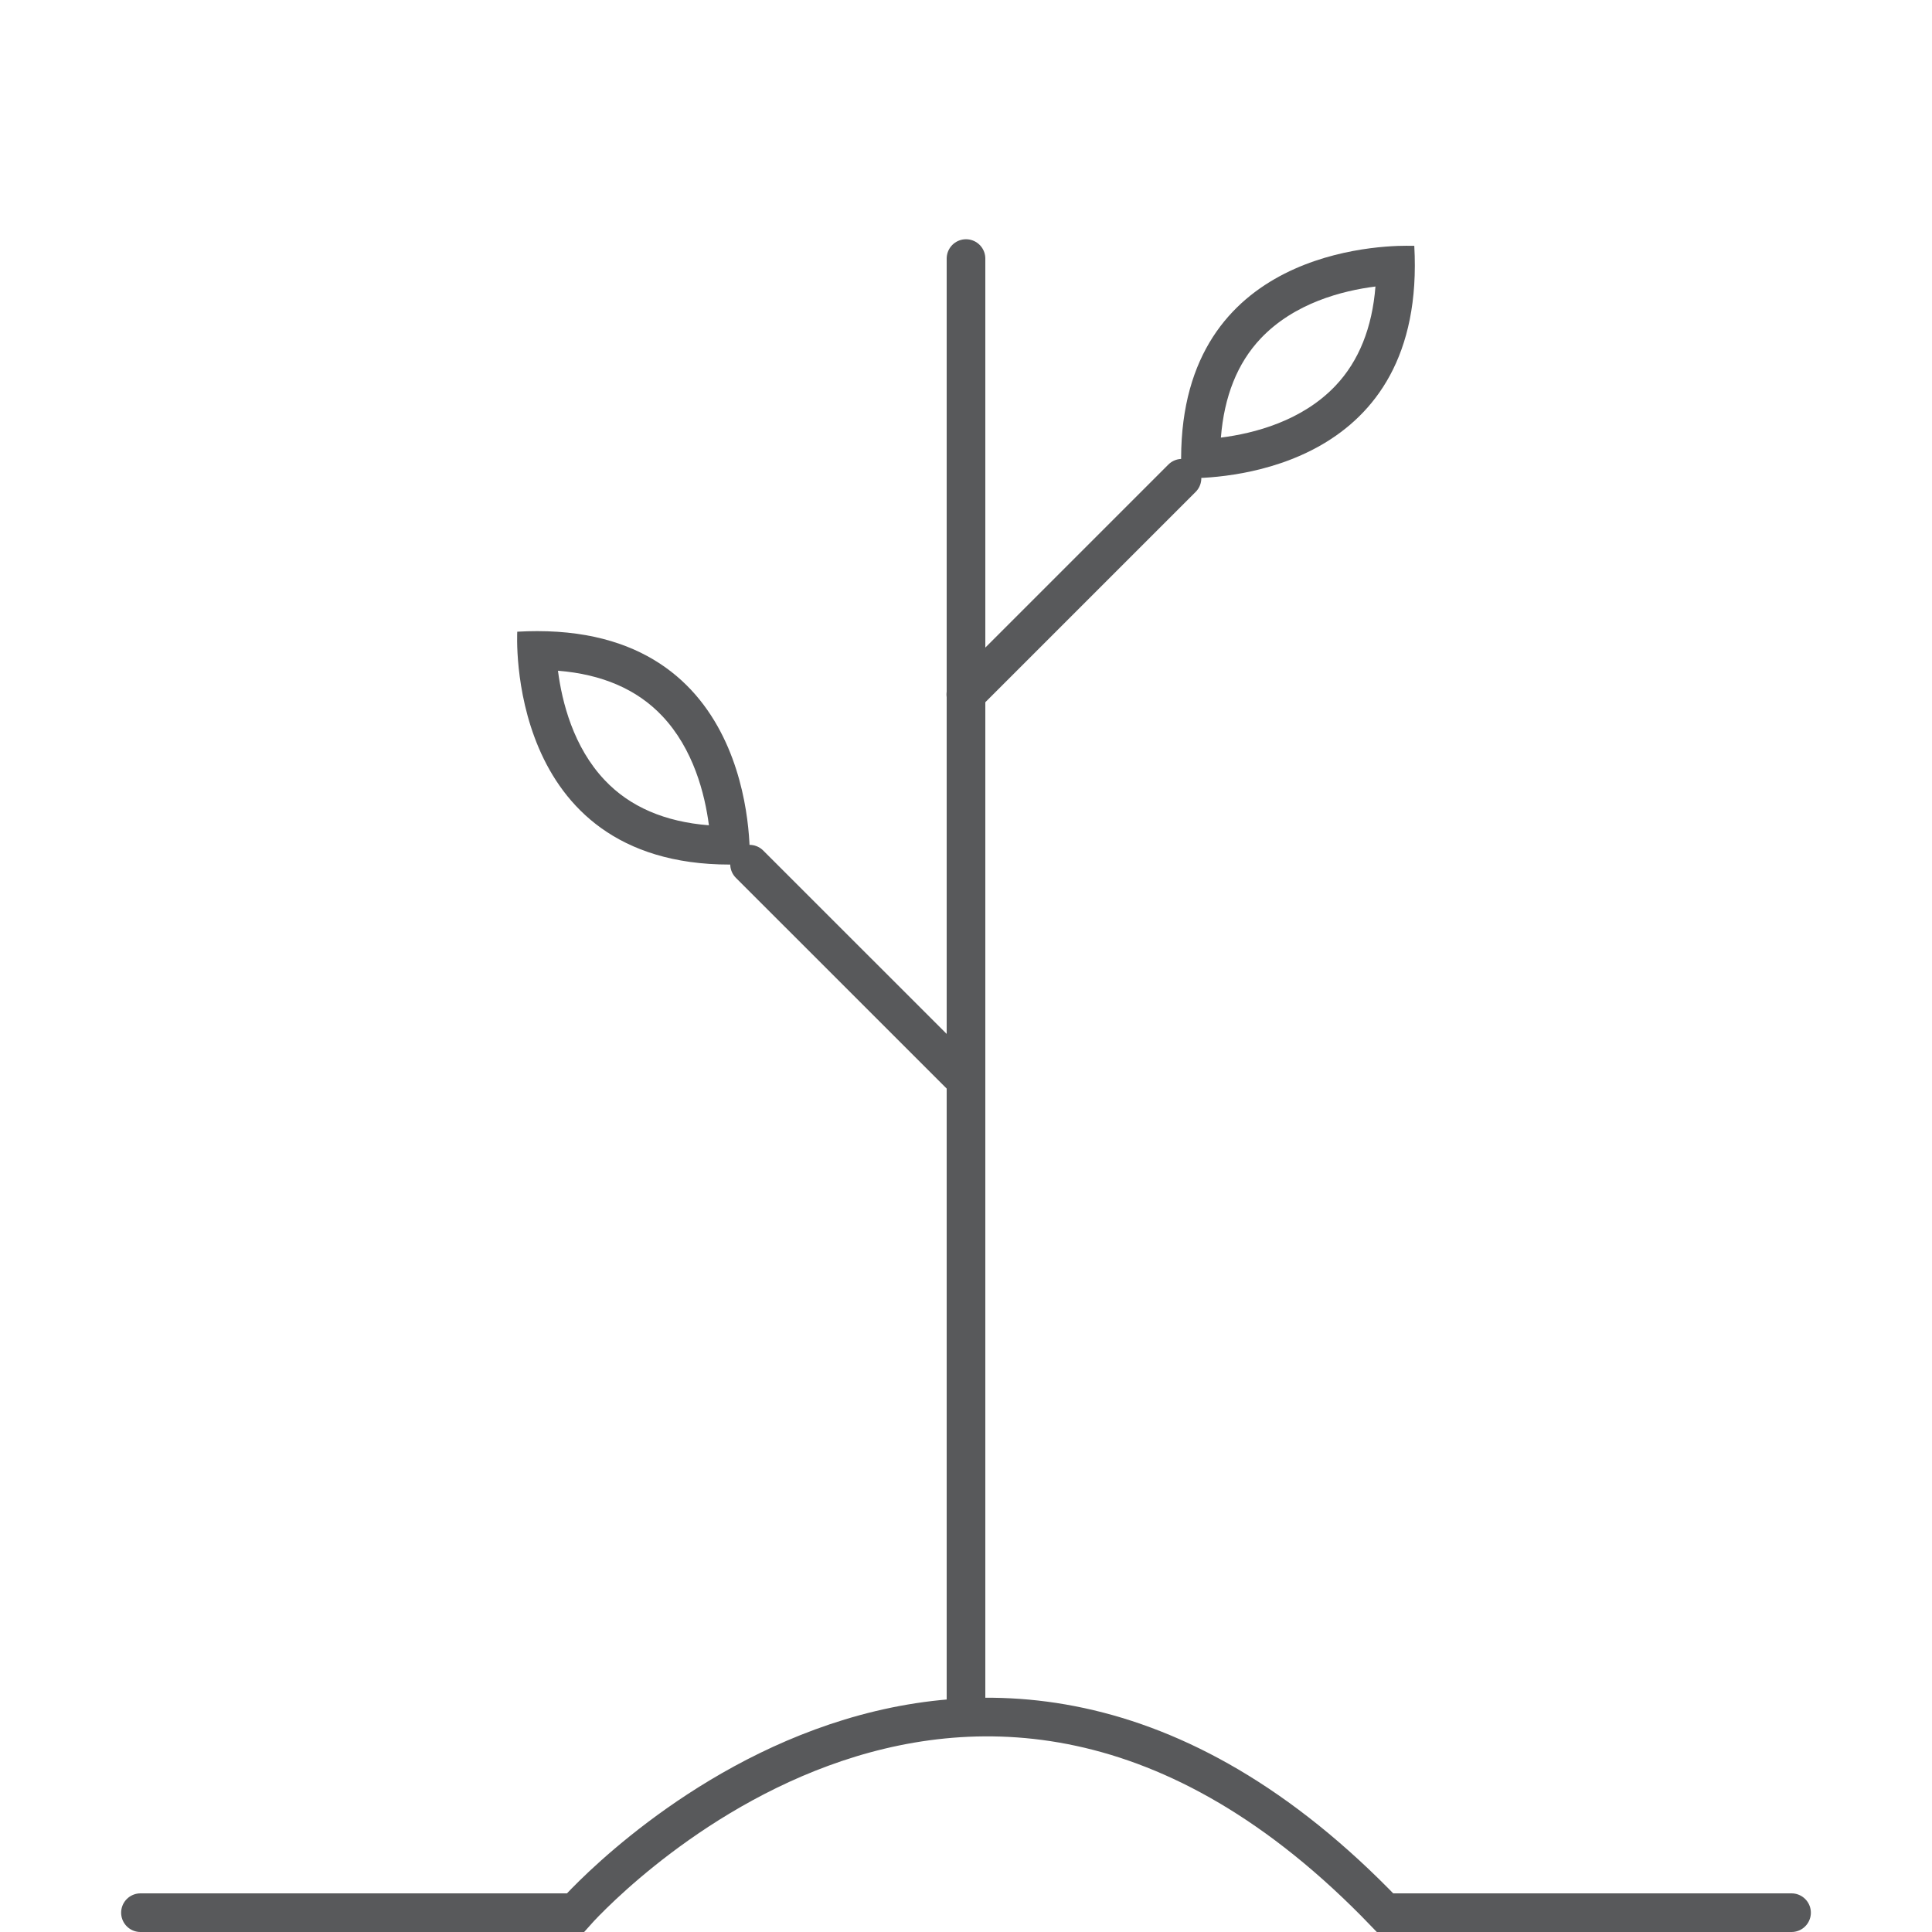
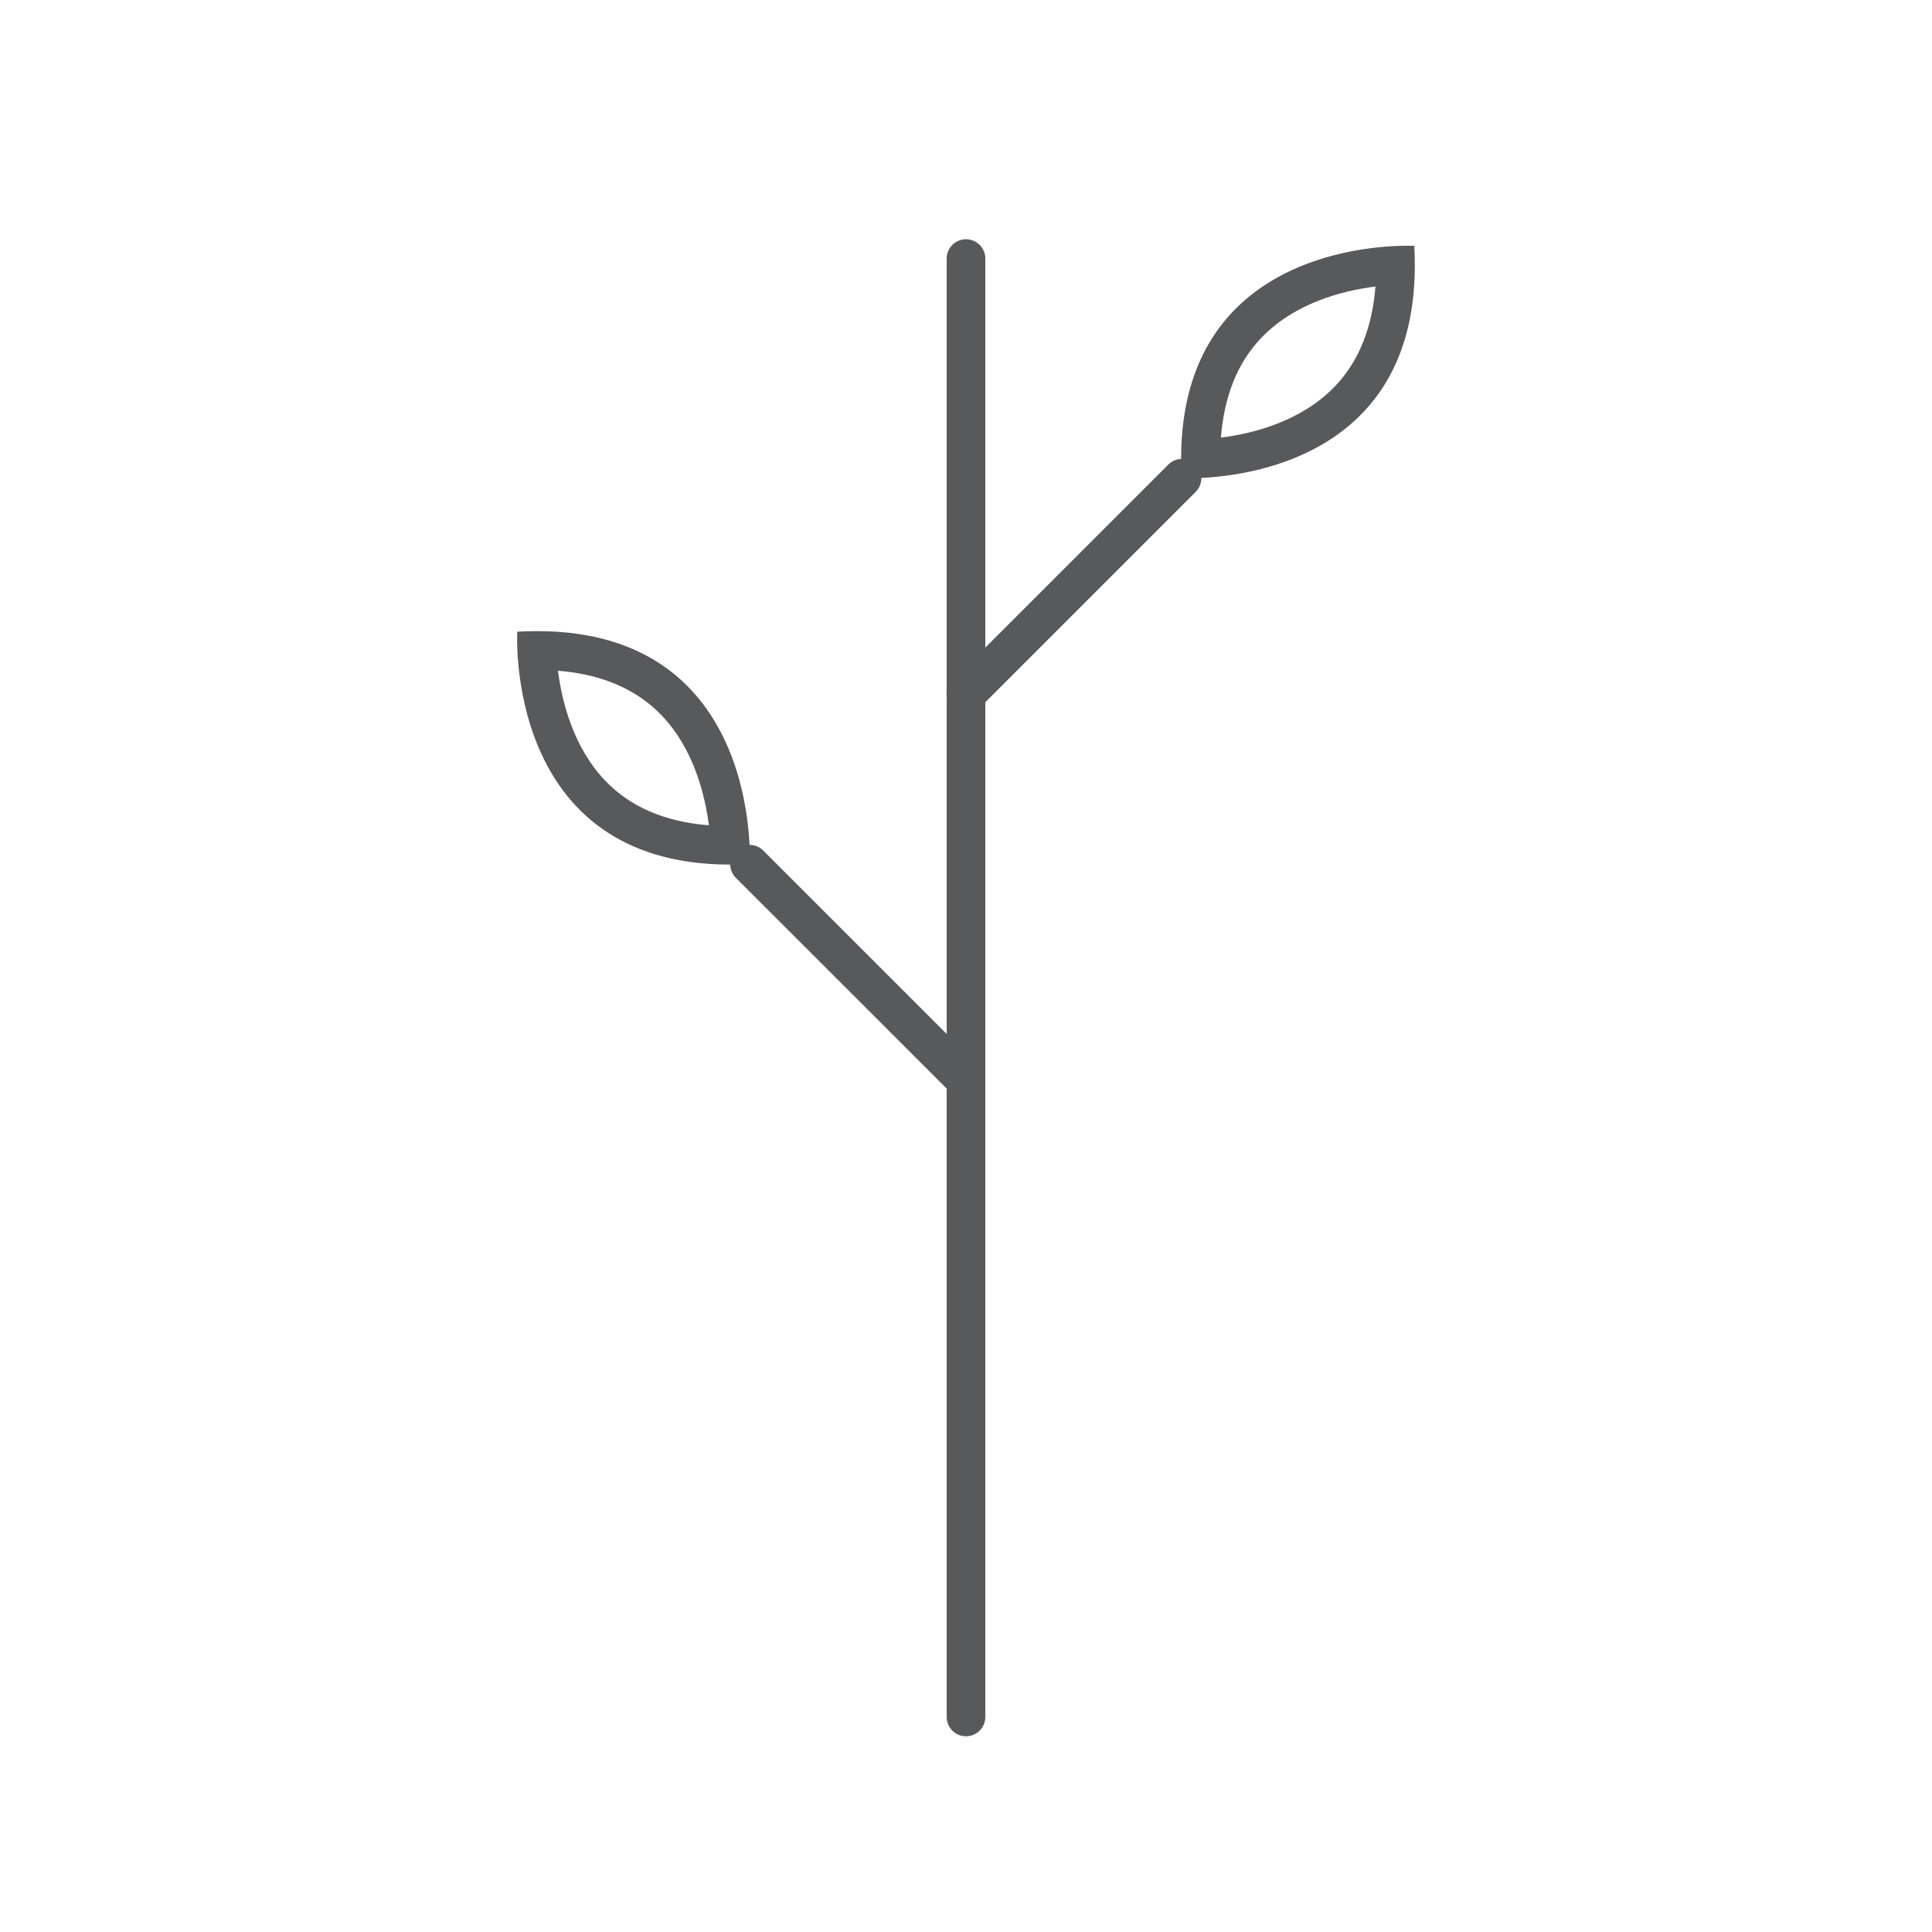
<svg xmlns="http://www.w3.org/2000/svg" id="Gray_Stk_WORKING" data-name="Gray Stk WORKING" viewBox="0 0 300 300">
  <defs>
    <style>.cls-1{fill:none;stroke:#58595b;stroke-linecap:round;stroke-miterlimit:10;stroke-width:6px;}.cls-2{fill:#58595b;}</style>
  </defs>
  <title>SW Logo</title>
-   <path class="cls-1" d="M278.19,297H215.07c-65.64-68.35-125.72,0-125.72,0H21.81" />
  <line class="cls-1" x1="149.97" y1="167.76" x2="116.39" y2="134.19" />
  <line class="cls-1" x1="149.97" y1="107.83" x2="183.54" y2="74.26" />
  <path class="cls-2" d="M213.58,44.49c-.51,6.41-2.58,11.57-6.18,15.38-5.2,5.51-12.66,7.43-17.82,8.08.51-6.41,2.57-11.57,6.17-15.38,5.21-5.51,12.67-7.43,17.83-8.08m4.91-6.33c-6.29,0-36.91,1.76-35,36.1,0,0,.4,0,1.12,0,6.29,0,36.91-1.76,35-36.09,0,0-.4,0-1.12,0Z" />
  <path class="cls-2" d="M86.64,104.15c6.85.55,12.27,2.89,16.16,7,4.88,5.13,6.65,12.16,7.28,17-6.86-.54-12.28-2.88-16.17-7-4.88-5.14-6.65-12.16-7.27-17M83.41,98q-1.5,0-3.09.09s-2.06,36.16,33,36.16q1.5,0,3.09-.09S118.46,98,83.41,98Z" />
  <line class="cls-1" x1="150" y1="266.61" x2="150" y2="40.15" />
</svg>